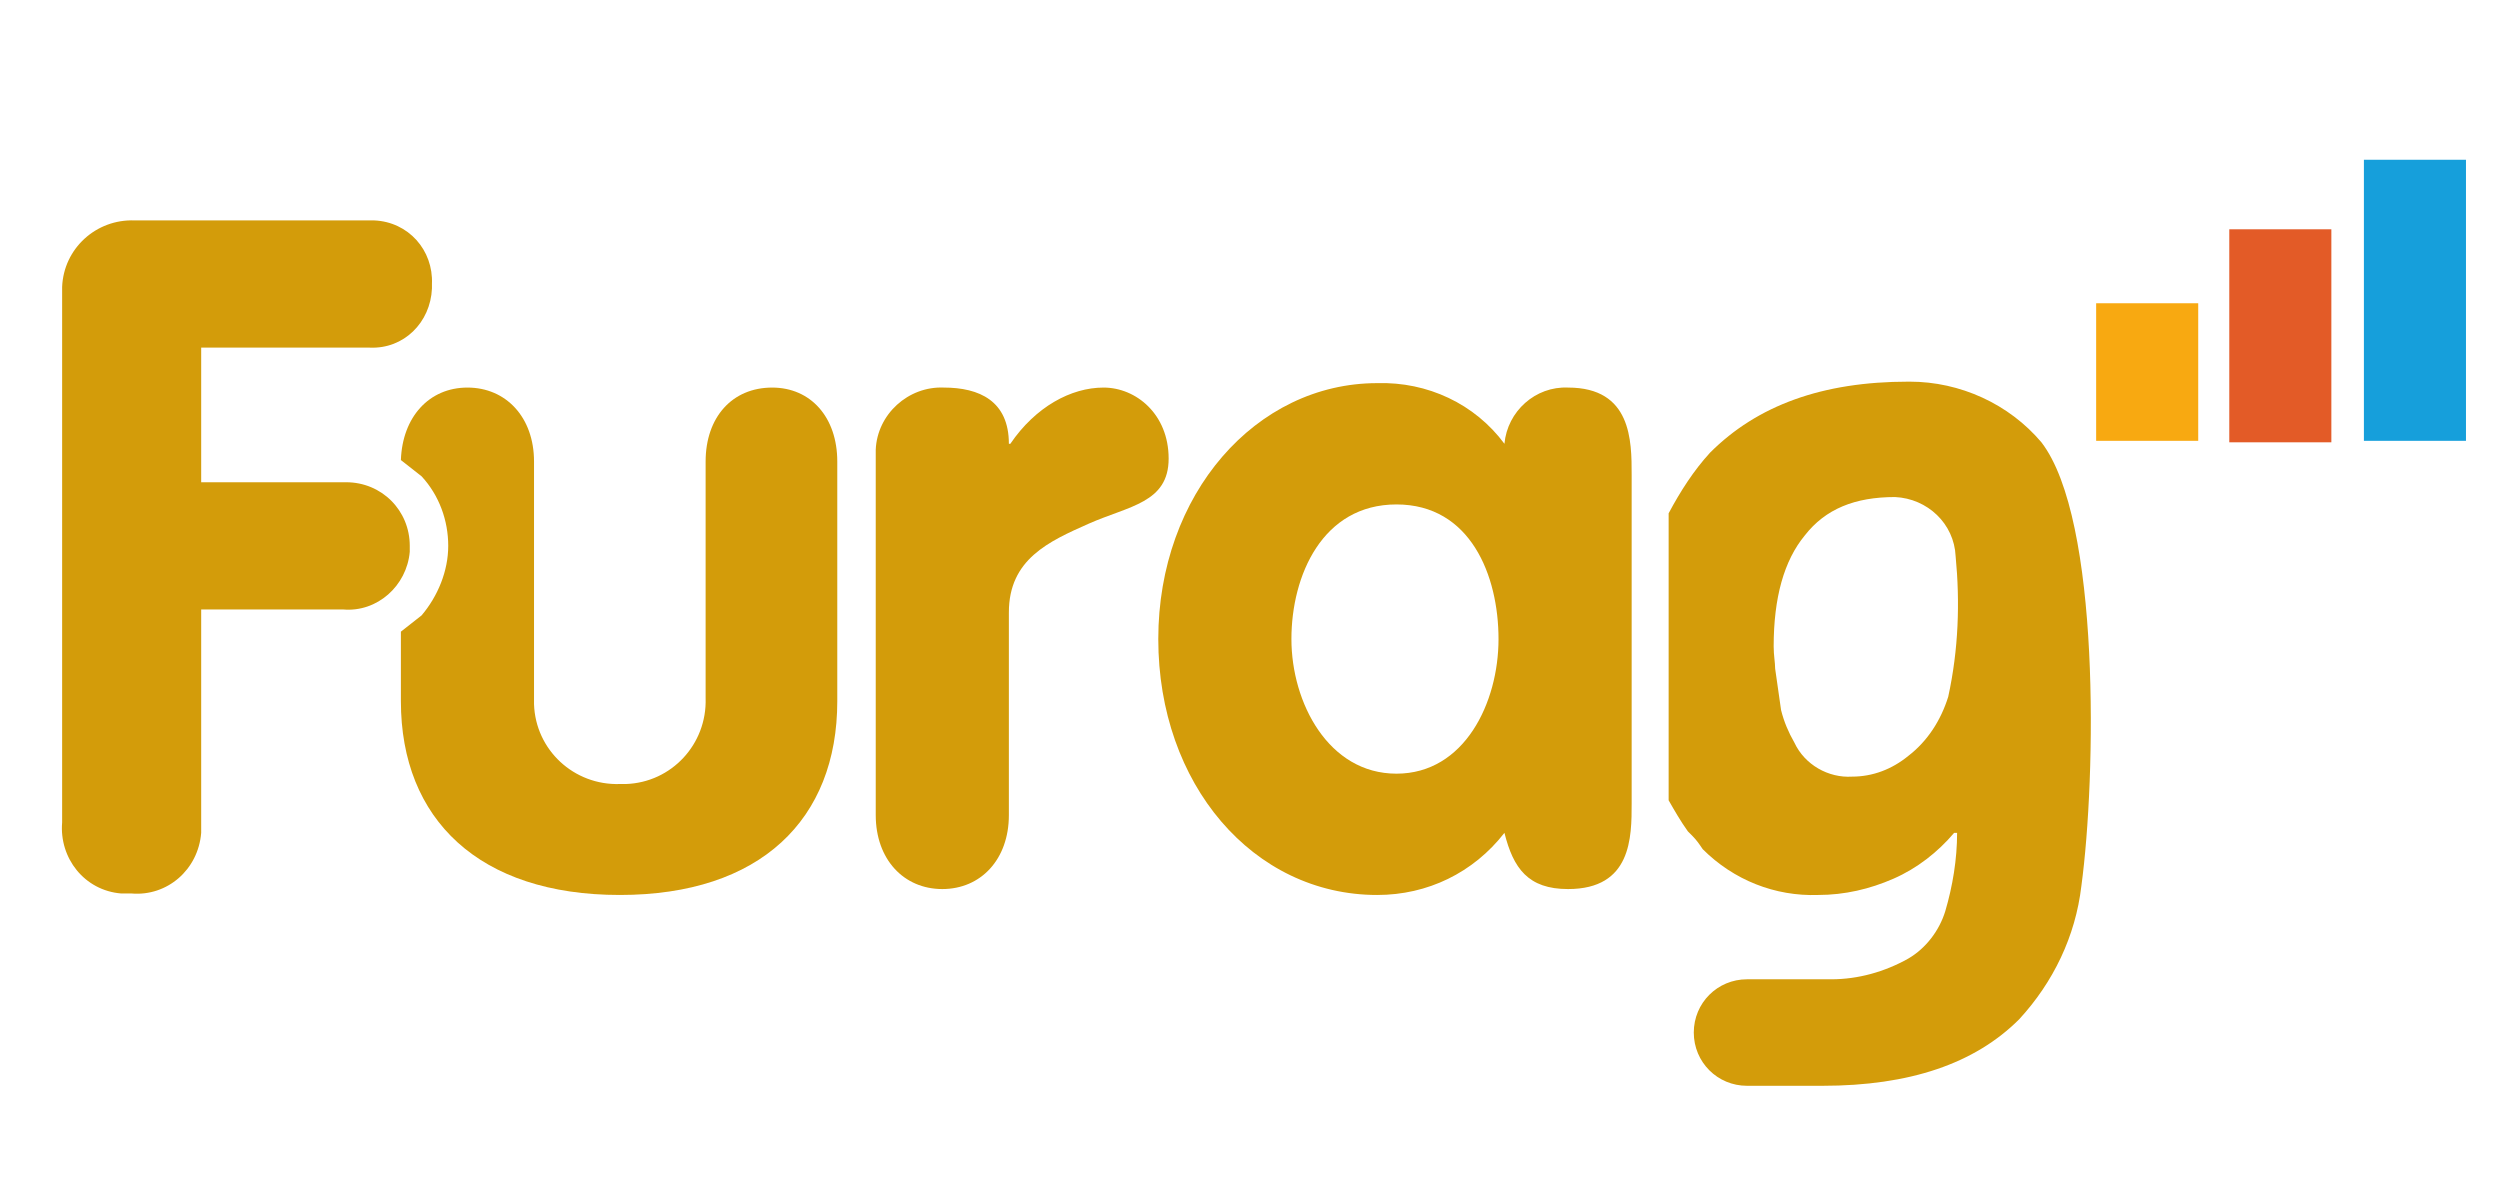
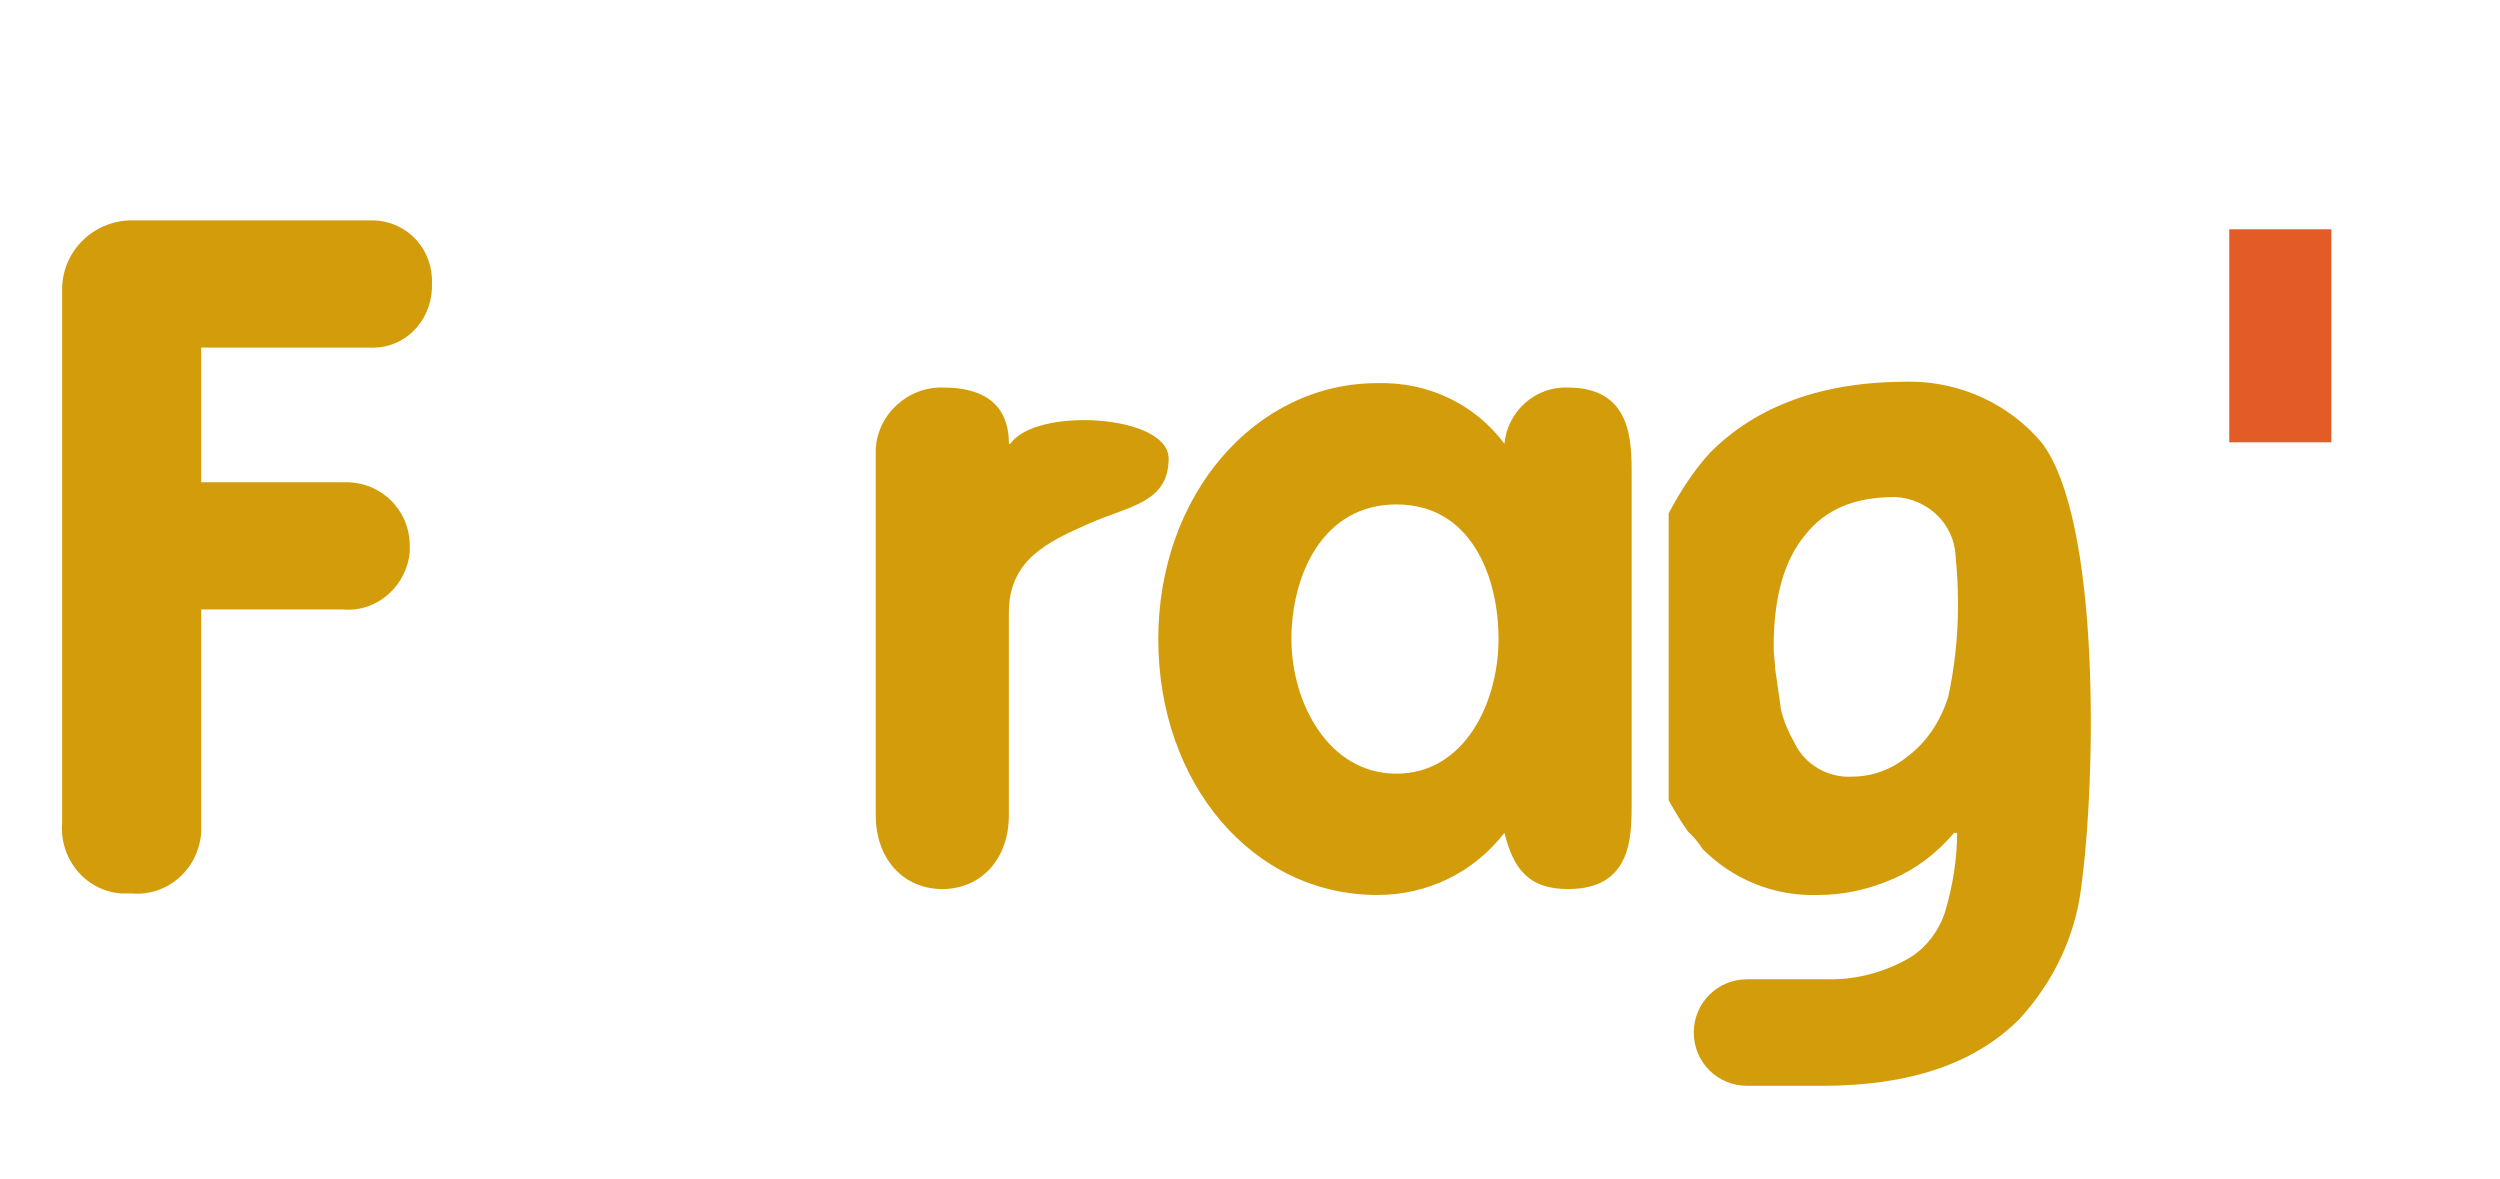
<svg xmlns="http://www.w3.org/2000/svg" version="1.1" id="Capa_1" x="0px" y="0px" viewBox="0 0 169 79.7" style="enable-background:new 0 0 169 79.7;" xml:space="preserve">
  <style type="text/css">
	.st0{fill:#D39C0A;}
	.st1{fill:#F8A911;}
	.st2{fill:#E35B27;}
	.st3{fill:#169FDB;}
</style>
  <title>img</title>
  <g id="Capa_3">
    <path class="st0" d="M131.7,47.1c-0.5,1.6-1.4,3-2.7,4l0,0c-1.1,0.9-2.4,1.4-3.8,1.4c-1.6,0.1-3.2-0.8-3.9-2.3   c-0.4-0.7-0.7-1.4-0.9-2.2l-0.4-2.8c0-0.4-0.1-0.9-0.1-1.5c0-3.3,0.7-5.8,2.1-7.5c1.4-1.8,3.4-2.6,6.1-2.6l0,0c2.2,0.1,4,1.8,4.1,4   C132.5,40.7,132.4,43.9,131.7,47.1 M138,29.9c-2.2-2.6-5.5-4.1-8.9-4.1H129c-5.8,0-10.2,1.6-13.4,4.8c-1.1,1.2-2,2.6-2.8,4.1v19.4   c0.4,0.7,0.8,1.4,1.3,2.1l0.3,0.3c0.3,0.3,0.5,0.6,0.7,0.9c2.1,2.1,4.9,3.2,7.8,3.1c1.8,0,3.5-0.4,5.1-1.1c1.6-0.7,3-1.8,4.1-3.1   h0.2c0,1.8-0.3,3.6-0.8,5.3c-0.4,1.3-1.3,2.5-2.5,3.2c-1.6,0.9-3.4,1.4-5.2,1.4h-5.7c-2,0-3.6,1.6-3.6,3.6c0,2,1.6,3.6,3.6,3.6   c0,0,0,0,0,0h5.1c5.9,0,10.3-1.5,13.3-4.5c2.3-2.5,3.8-5.6,4.2-9C141.7,52.5,142,35.1,138,29.9" />
-     <path class="st0" d="M52.2,26.2c-2.7,0-4.5,2-4.5,5v16c0.1,3.1-2.3,5.7-5.4,5.8c-0.1,0-0.3,0-0.4,0c-3.1,0.1-5.7-2.3-5.8-5.4   c0-0.1,0-0.3,0-0.4v-16c0-3-1.9-5-4.5-5s-4.4,2-4.5,4.9l1.4,1.1c1.2,1.3,1.8,3,1.8,4.7c0,1.7-0.7,3.4-1.8,4.7l-1.4,1.1v4.7   c0,8,5.3,13.1,14.8,13.1s14.7-5.1,14.7-13.1V31.2C56.6,28.2,54.8,26.2,52.2,26.2z" />
    <path class="st0" d="M87.3,43.2c0-4.3,2.1-9.1,7.1-9.1s6.9,4.8,6.9,9.1s-2.3,9.1-6.9,9.1S87.3,47.5,87.3,43.2 M110.3,32.1   c0-2.3,0-5.9-4.3-5.9c-2.2-0.1-4.1,1.6-4.3,3.8c-2-2.7-5.2-4.2-8.6-4.1c-8.2,0-14.8,7.5-14.8,17.3s6.4,17.3,14.8,17.3   c3.4,0,6.5-1.5,8.6-4.2c0.6,2.4,1.6,3.8,4.3,3.8c4.3,0,4.3-3.5,4.3-5.8V32.1z" />
-     <path class="st0" d="M59.2,55.1c0,3,1.9,5,4.5,5c2.6,0,4.5-2,4.5-5V41.4c0-3.6,2.7-4.8,5.4-6S79,34,79,31s-2.2-4.8-4.4-4.8   S70,27.5,68.3,30h-0.1c0-2.9-2-3.8-4.4-3.8c-2.4-0.1-4.5,1.8-4.6,4.2c0,0.1,0,0.2,0,0.3L59.2,55.1z" />
+     <path class="st0" d="M59.2,55.1c0,3,1.9,5,4.5,5c2.6,0,4.5-2,4.5-5V41.4c0-3.6,2.7-4.8,5.4-6S79,34,79,31S70,27.5,68.3,30h-0.1c0-2.9-2-3.8-4.4-3.8c-2.4-0.1-4.5,1.8-4.6,4.2c0,0.1,0,0.2,0,0.3L59.2,55.1z" />
    <path class="st0" d="M4.2,55.6c-0.2,2.4,1.5,4.6,4,4.8c0.2,0,0.5,0,0.7,0c2.4,0.2,4.5-1.6,4.7-4.1c0-0.2,0-0.5,0-0.7V41.2h9.6   c2.3,0.2,4.3-1.6,4.5-3.9c0-0.1,0-0.3,0-0.4c0-2.4-1.9-4.3-4.3-4.3c-0.1,0-0.1,0-0.2,0h-9.6v-9.1H25c2.3,0.1,4.1-1.7,4.2-4   c0-0.1,0-0.2,0-0.3c0.1-2.3-1.6-4.2-3.9-4.3c-0.1,0-0.2,0-0.3,0H9.1c-2.6-0.1-4.8,1.9-4.9,4.5c0,0.1,0,0.3,0,0.4L4.2,55.6z" />
-     <rect x="141.7" y="20.5" class="st1" width="6.9" height="9.3" />
    <rect x="150.7" y="15.5" class="st2" width="6.9" height="14.4" />
-     <rect x="159.8" y="10.8" class="st3" width="6.9" height="19" />
  </g>
</svg>